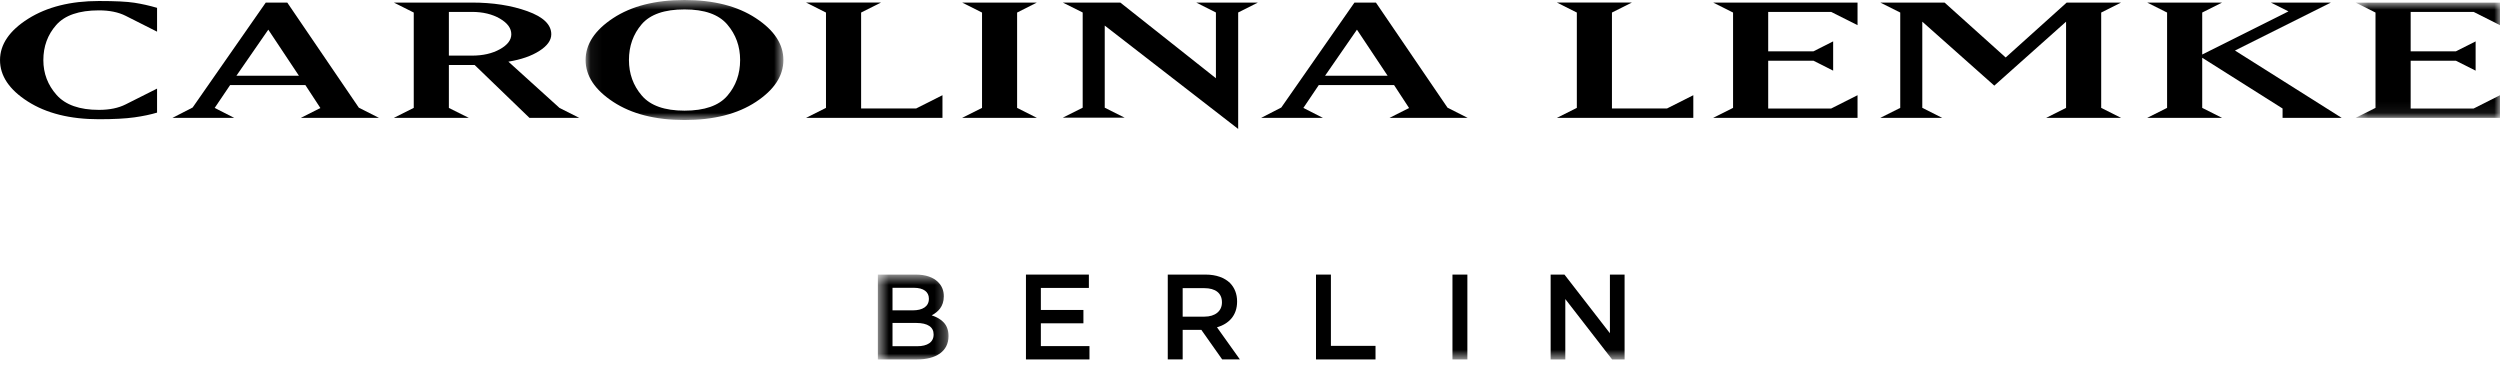
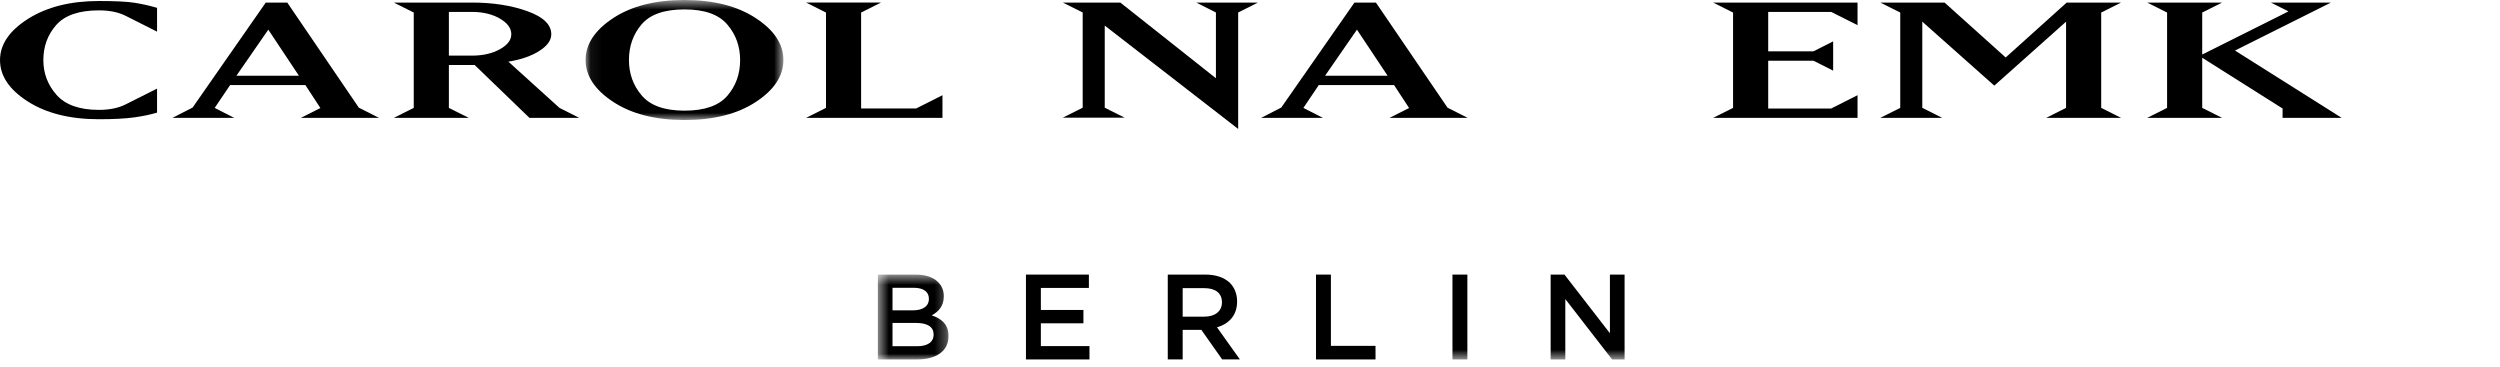
<svg xmlns="http://www.w3.org/2000/svg" xmlns:xlink="http://www.w3.org/1999/xlink" width="218px" height="32px" viewBox="0 0 218 32" version="1.1">
  <title>Page 1</title>
  <desc>Created with Sketch.</desc>
  <defs>
    <polygon id="path-1" points="0.064 0.658 17.312 0.658 17.312 11.123 0.064 11.123" />
    <polygon id="path-3" points="0.409 0.881 13 0.881 13 10.935 0.409 10.935" />
    <polygon id="path-5" points="0.549 0.601 6.711 0.601 6.711 8 0.549 8" />
    <polygon id="path-7" points="0 32.343 218 32.343 218 1 0 1" />
  </defs>
  <g id="Symbols" stroke="none" stroke-width="1" fill="none" fill-rule="evenodd">
    <g id="UIComp/Logo-on-white" transform="translate(-29, -20)">
      <g id="Page-1" transform="translate(29, 19)">
        <path d="M8.626,1.088 C10.035,1.088 11.066,1.138 11.724,1.24 C12.381,1.343 13.039,1.49 13.696,1.684 L13.696,3.761 L10.959,2.381 C10.332,2.064 9.556,1.904 8.626,1.904 C6.892,1.904 5.65,2.331 4.902,3.18 C4.154,4.03 3.78,5.051 3.78,6.242 C3.78,7.399 4.165,8.411 4.934,9.278 C5.707,10.147 6.937,10.581 8.626,10.581 C9.556,10.581 10.332,10.42 10.959,10.102 L13.696,8.726 L13.696,10.82 C13.14,10.986 12.479,11.128 11.713,11.234 C10.947,11.341 9.92,11.397 8.626,11.397 C6.108,11.397 4.042,10.881 2.423,9.848 C0.808,8.817 0.001,7.614 0.001,6.242 C0.001,4.873 0.822,3.667 2.458,2.635 C4.098,1.604 6.154,1.088 8.626,1.088" id="Fill-1" fill="#000000" />
        <path d="M23.395,3.586 L20.615,7.604 L26.066,7.604 L23.395,3.586 Z M18.72,10.411 L20.419,11.276 L15.042,11.276 L16.797,10.376 L23.175,1.224 L25.049,1.224 L31.29,10.39 L33.042,11.276 L26.238,11.276 L27.937,10.419 L26.629,8.418 L20.066,8.418 L18.72,10.411 Z" id="Fill-3" fill="#000000" />
        <path d="M39.142,2.038 L39.142,5.85 L41.149,5.85 C42.111,5.85 42.925,5.666 43.59,5.293 C44.254,4.924 44.586,4.487 44.586,3.989 C44.586,3.463 44.254,3.007 43.59,2.621 C42.925,2.234 42.111,2.038 41.149,2.038 L39.142,2.038 Z M48.788,10.411 L50.506,11.276 L46.166,11.276 L41.387,6.666 L39.142,6.666 L39.142,10.411 L40.876,11.276 L34.345,11.276 L36.079,10.407 L36.079,2.094 L34.345,1.224 L41.149,1.224 C42.974,1.224 44.586,1.472 45.981,1.974 C47.376,2.474 48.072,3.146 48.072,3.989 C48.072,4.512 47.726,4.996 47.034,5.438 C46.341,5.883 45.443,6.194 44.331,6.377 L48.788,10.411 Z" id="Fill-5" fill="#000000" />
        <g id="Group-9" transform="translate(51, 0.343)">
          <mask id="mask-2" fill="white">
            <use xlink:href="#path-1" />
          </mask>
          <g id="Clip-8" />
          <path d="M3.844,5.891 C3.844,7.083 4.215,8.117 4.967,8.992 C5.715,9.867 6.956,10.306 8.69,10.306 C10.435,10.306 11.679,9.874 12.424,9.008 C13.169,8.146 13.539,7.106 13.539,5.891 C13.539,4.697 13.165,3.663 12.417,2.791 C11.669,1.915 10.424,1.476 8.69,1.476 C6.946,1.476 5.697,1.909 4.956,2.771 C4.215,3.636 3.844,4.675 3.844,5.891 M0.064,5.891 C0.064,4.508 0.865,3.292 2.463,2.24 C4.064,1.187 6.137,0.657 8.69,0.657 C11.228,0.657 13.305,1.187 14.907,2.24 C16.515,3.292 17.312,4.508 17.312,5.891 C17.312,7.272 16.515,8.488 14.917,9.541 C13.319,10.595 11.242,11.123 8.69,11.123 C6.152,11.123 4.078,10.595 2.473,9.541 C0.868,8.488 0.064,7.272 0.064,5.891" id="Fill-7" fill="#000000" mask="url(#mask-2)" />
        </g>
        <polygon id="Fill-10" fill="#000000" points="82.183 9.302 82.183 11.276 70.292 11.276 72.026 10.407 72.026 2.094 70.292 1.223 76.82 1.223 75.089 2.094 75.089 10.461 79.883 10.461" />
-         <polygon id="Fill-12" fill="#000000" points="83.9 1.224 90.413 1.224 88.692 2.095 88.692 10.408 90.413 11.276 83.9 11.276 85.633 10.408 85.633 2.095" />
        <polygon id="Fill-14" fill="#000000" points="96.333 10.391 98.067 11.26 92.676 11.26 94.41 10.391 94.41 2.089 92.676 1.224 97.693 1.224 106.028 7.823 106.028 2.089 104.312 1.224 109.689 1.224 107.969 2.089 107.969 12.243 96.333 3.23" />
        <path d="M118.326,3.586 L115.546,7.604 L121,7.604 L118.326,3.586 Z M113.654,10.411 L115.354,11.276 L109.976,11.276 L111.728,10.376 L118.109,1.224 L119.98,1.224 L126.224,10.39 L127.976,11.276 L121.169,11.276 L122.871,10.419 L121.563,8.418 L114.997,8.418 L113.654,10.411 Z" id="Fill-16" fill="#000000" />
-         <polygon id="Fill-18" fill="#000000" points="147.657 9.302 147.657 11.276 135.765 11.276 137.5 10.407 137.5 2.094 135.765 1.223 142.297 1.223 140.562 2.094 140.562 10.461 145.359 10.461" />
        <polygon id="Fill-20" fill="#000000" points="161.977 11.276 149.389 11.276 151.123 10.407 151.123 2.094 149.389 1.224 161.977 1.224 161.977 3.195 159.679 2.039 154.187 2.039 154.187 5.475 158.134 5.475 159.851 4.608 159.851 7.16 158.134 6.294 154.187 6.294 154.187 10.462 159.679 10.462 161.977 9.302" />
        <polygon id="Fill-22" fill="#000000" points="169.357 11.276 163.965 11.276 165.701 10.407 165.701 2.094 163.965 1.224 169.567 1.224 174.895 6.012 180.216 1.224 184.958 1.224 183.224 2.094 183.224 10.407 184.958 11.277 178.427 11.277 180.161 10.407 180.161 2.89 173.903 8.468 167.624 2.89 167.624 10.403" />
        <polygon id="Fill-24" fill="#000000" points="192.033 10.407 193.766 11.278 187.235 11.278 188.97 10.407 188.97 2.094 187.235 1.224 193.766 1.224 192.033 2.093 192.033 5.754 199.554 1.993 198.018 1.224 203.256 1.224 194.889 5.407 204.196 11.278 199.04 11.278 199.04 10.462 192.033 6.036" />
        <g id="Group-28" transform="translate(205, 0.343)">
          <mask id="mask-4" fill="white">
            <use xlink:href="#path-3" />
          </mask>
          <g id="Clip-27" />
-           <polygon id="Fill-26" fill="#000000" mask="url(#mask-4)" points="13 10.935 0.409 10.935 2.144 10.064 2.144 1.752 0.409 0.881 13 0.881 13 2.853 10.703 1.696 5.21 1.696 5.21 5.133 9.153 5.133 10.874 4.266 10.874 6.818 9.153 5.951 5.21 5.951 5.21 10.119 10.703 10.119 13 8.96" />
        </g>
        <g id="Group-31" transform="translate(76, 24.343)">
          <mask id="mask-6" fill="white">
            <use xlink:href="#path-5" />
          </mask>
          <g id="Clip-30" />
          <path d="M3.889,4.818 L1.827,4.818 L1.827,6.847 L3.984,6.847 C4.871,6.847 5.411,6.499 5.411,5.833 L5.411,5.812 C5.411,5.188 4.914,4.818 3.889,4.818 Z M4.999,2.693 C4.999,2.112 4.534,1.753 3.699,1.753 L1.827,1.753 L1.827,3.719 L3.603,3.719 C4.438,3.719 4.999,3.391 4.999,2.714 L4.999,2.693 Z M0.549,0.601 L3.868,0.601 C4.713,0.601 5.379,0.833 5.802,1.256 C6.13,1.584 6.299,1.985 6.299,2.482 L6.299,2.503 C6.299,3.391 5.791,3.867 5.242,4.152 C6.109,4.448 6.711,4.945 6.711,5.949 L6.711,5.97 C6.711,7.292 5.622,8 3.973,8 L0.549,8 L0.549,0.601 Z" id="Fill-29" fill="#000000" mask="url(#mask-6)" />
        </g>
        <polygon id="Fill-32" fill="#000000" points="89.463 24.944 94.95 24.944 94.95 26.107 90.763 26.107 90.763 28.029 94.474 28.029 94.474 29.192 90.763 29.192 90.763 31.18 95.002 31.18 95.002 32.343 89.463 32.343" />
        <path d="M105.032,28.611 C105.962,28.611 106.554,28.125 106.554,27.375 L106.554,27.354 C106.554,26.561 105.983,26.127 105.021,26.127 L103.129,26.127 L103.129,28.611 L105.032,28.611 Z M101.829,24.944 L105.127,24.944 C106.057,24.944 106.787,25.218 107.262,25.683 C107.654,26.085 107.875,26.634 107.875,27.279 L107.875,27.3 C107.875,28.516 107.146,29.245 106.121,29.541 L108.118,32.342 L106.575,32.342 L104.757,29.763 L103.129,29.763 L103.129,32.342 L101.829,32.342 L101.829,24.944 Z" id="Fill-34" fill="#000000" />
        <polygon id="Fill-36" fill="#000000" points="114.755 24.944 116.055 24.944 116.055 31.159 119.945 31.159 119.945 32.343 114.755 32.343" />
        <mask id="mask-8" fill="white">
          <use xlink:href="#path-7" />
        </mask>
        <g id="Clip-39" />
        <polygon id="Fill-38" fill="#000000" mask="url(#mask-8)" points="126.655 32.343 127.955 32.343 127.955 24.944 126.655 24.944" />
        <polygon id="Fill-40" fill="#000000" mask="url(#mask-8)" points="135.216 24.944 136.421 24.944 140.385 30.059 140.385 24.944 141.664 24.944 141.664 32.343 140.575 32.343 136.495 27.078 136.495 32.343 135.216 32.343" />
      </g>
    </g>
  </g>
</svg>